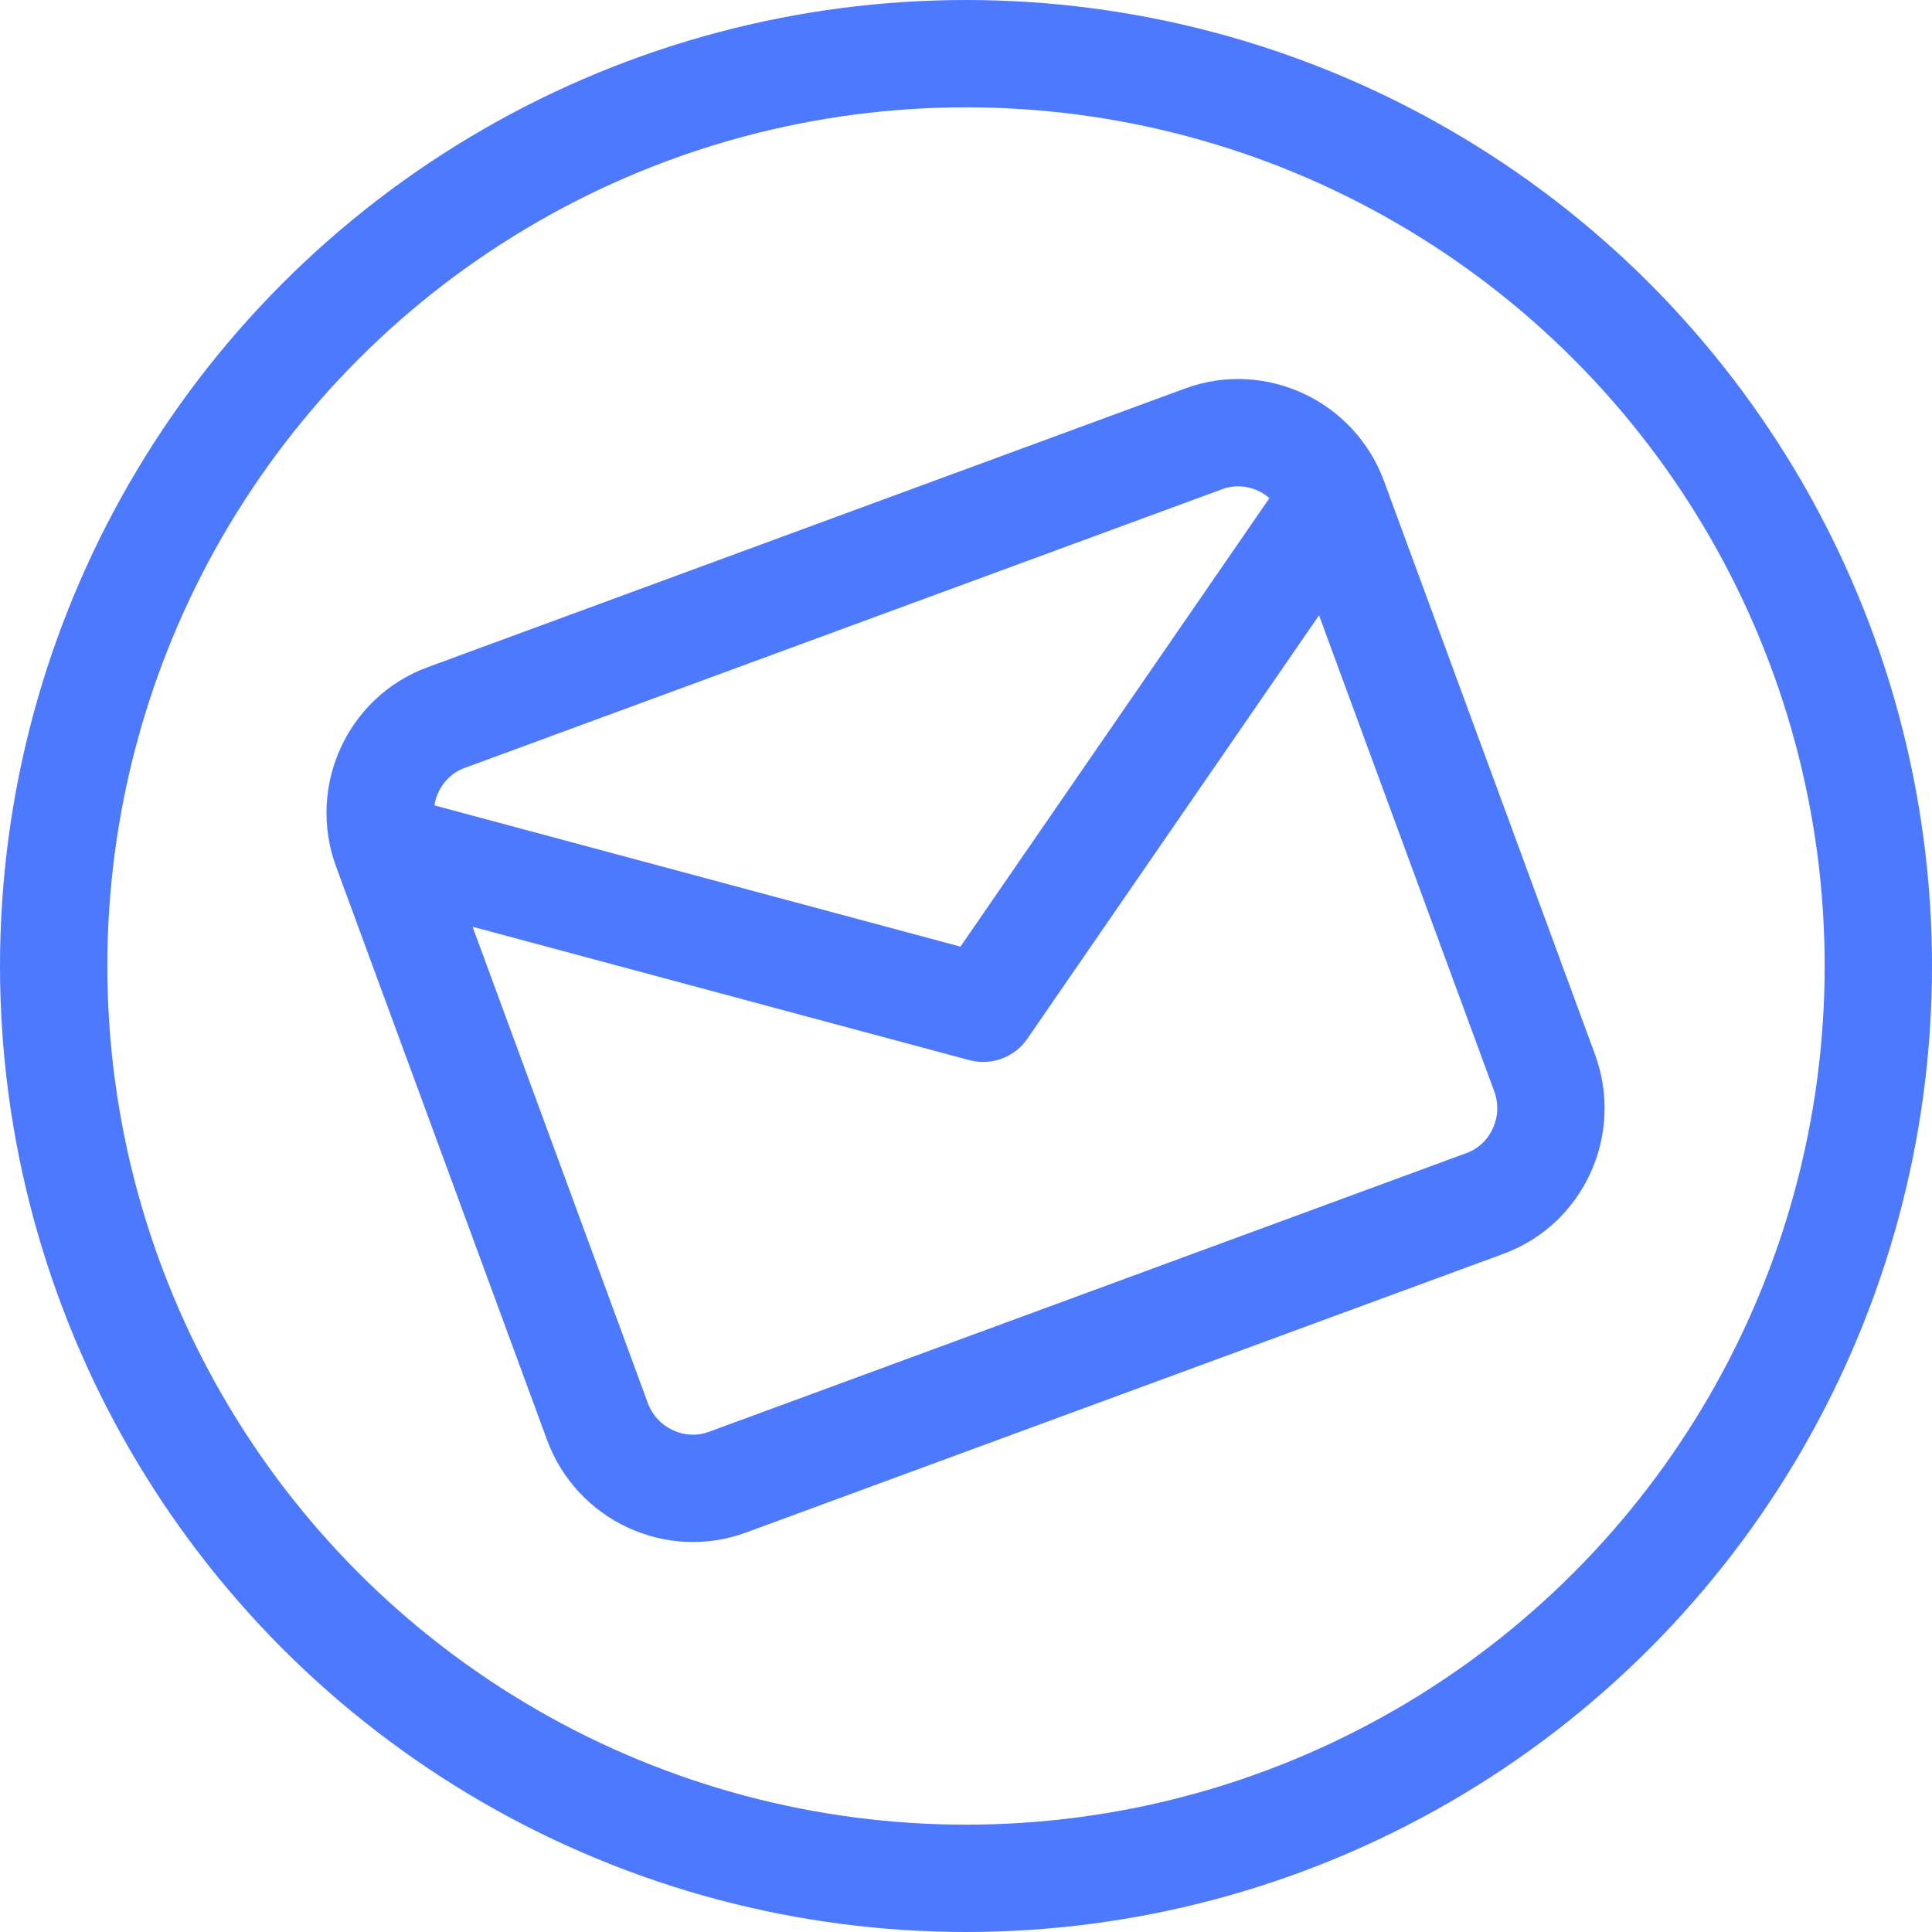
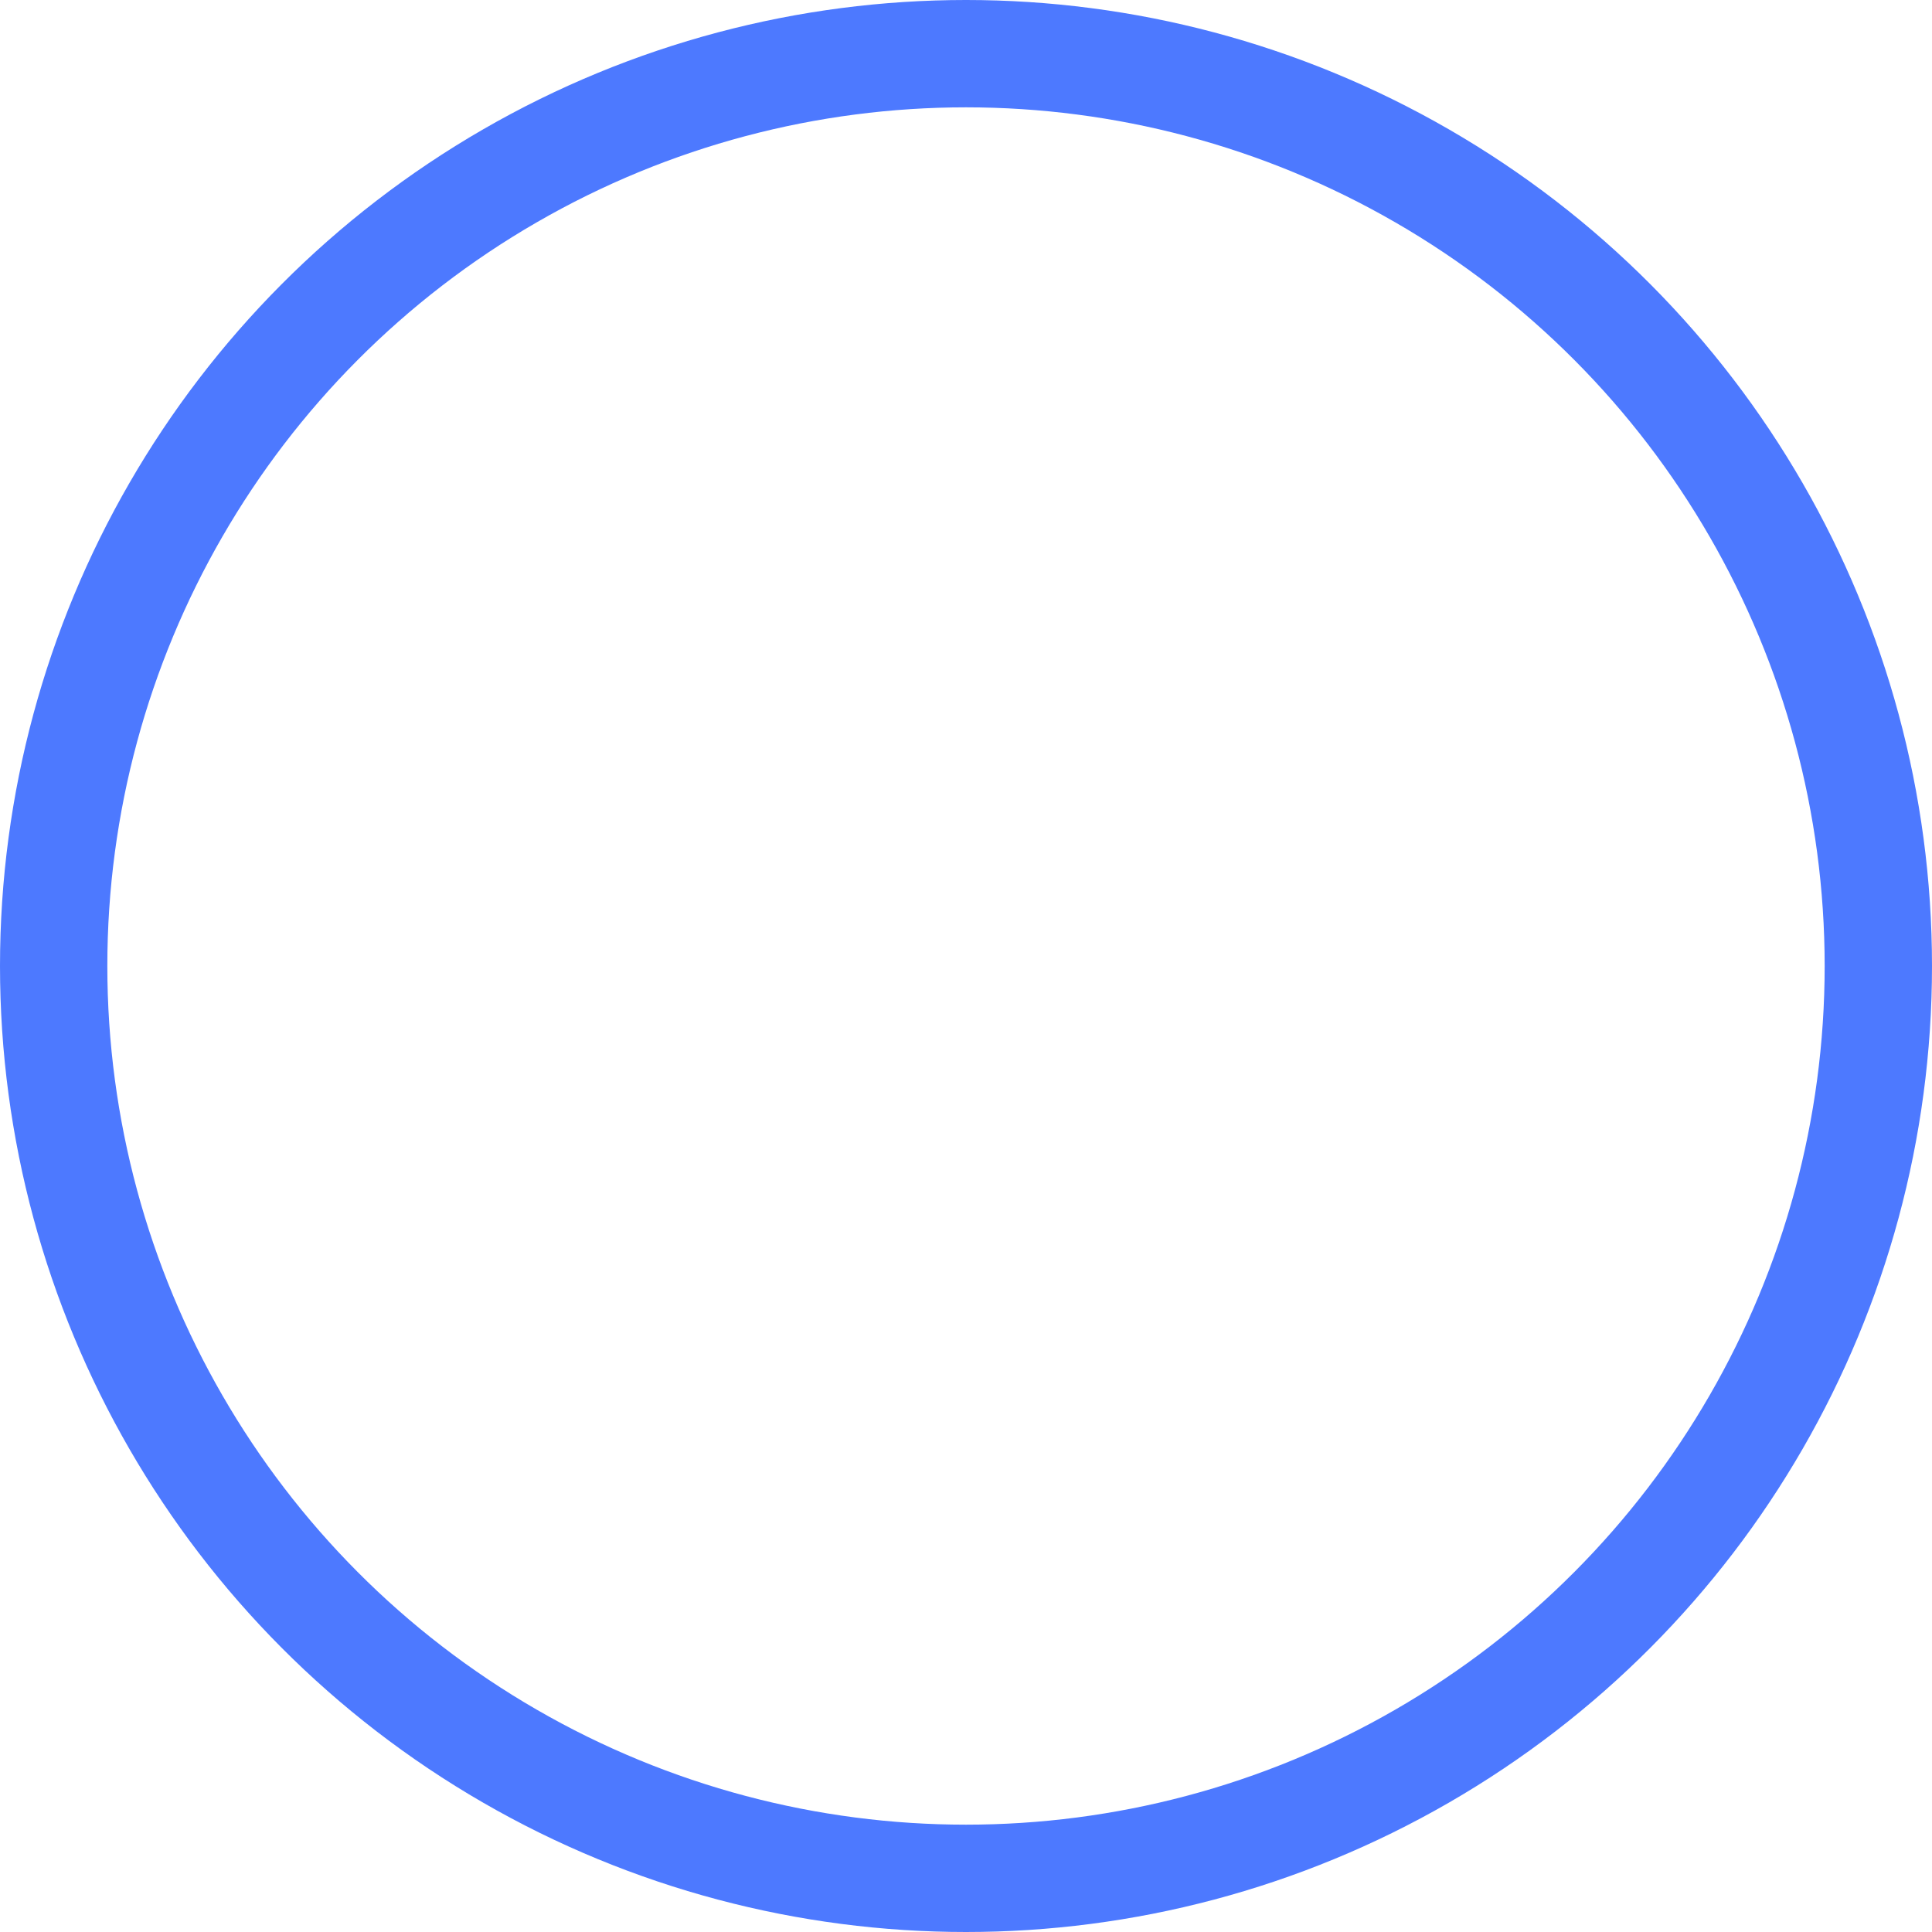
<svg xmlns="http://www.w3.org/2000/svg" width="90" height="90" viewBox="0 0 90 90" fill="none">
-   <path d="M62.125 23.27C61.224 20.821 58.502 19.548 56.075 20.441L20.776 33.43C18.349 34.323 17.101 37.057 18.002 39.506M62.125 23.27L71.955 49.983C72.856 52.432 71.608 55.166 69.181 56.059L33.882 69.048C31.455 69.941 28.733 68.668 27.831 66.219L18.002 39.506M62.125 23.27L45.798 46.97L18.002 39.506" stroke="#4D79FF" stroke-width="5" stroke-linecap="round" stroke-linejoin="round" />
  <circle cx="45" cy="45" r="42.5" stroke="#4D79FF" stroke-width="5" />
</svg>